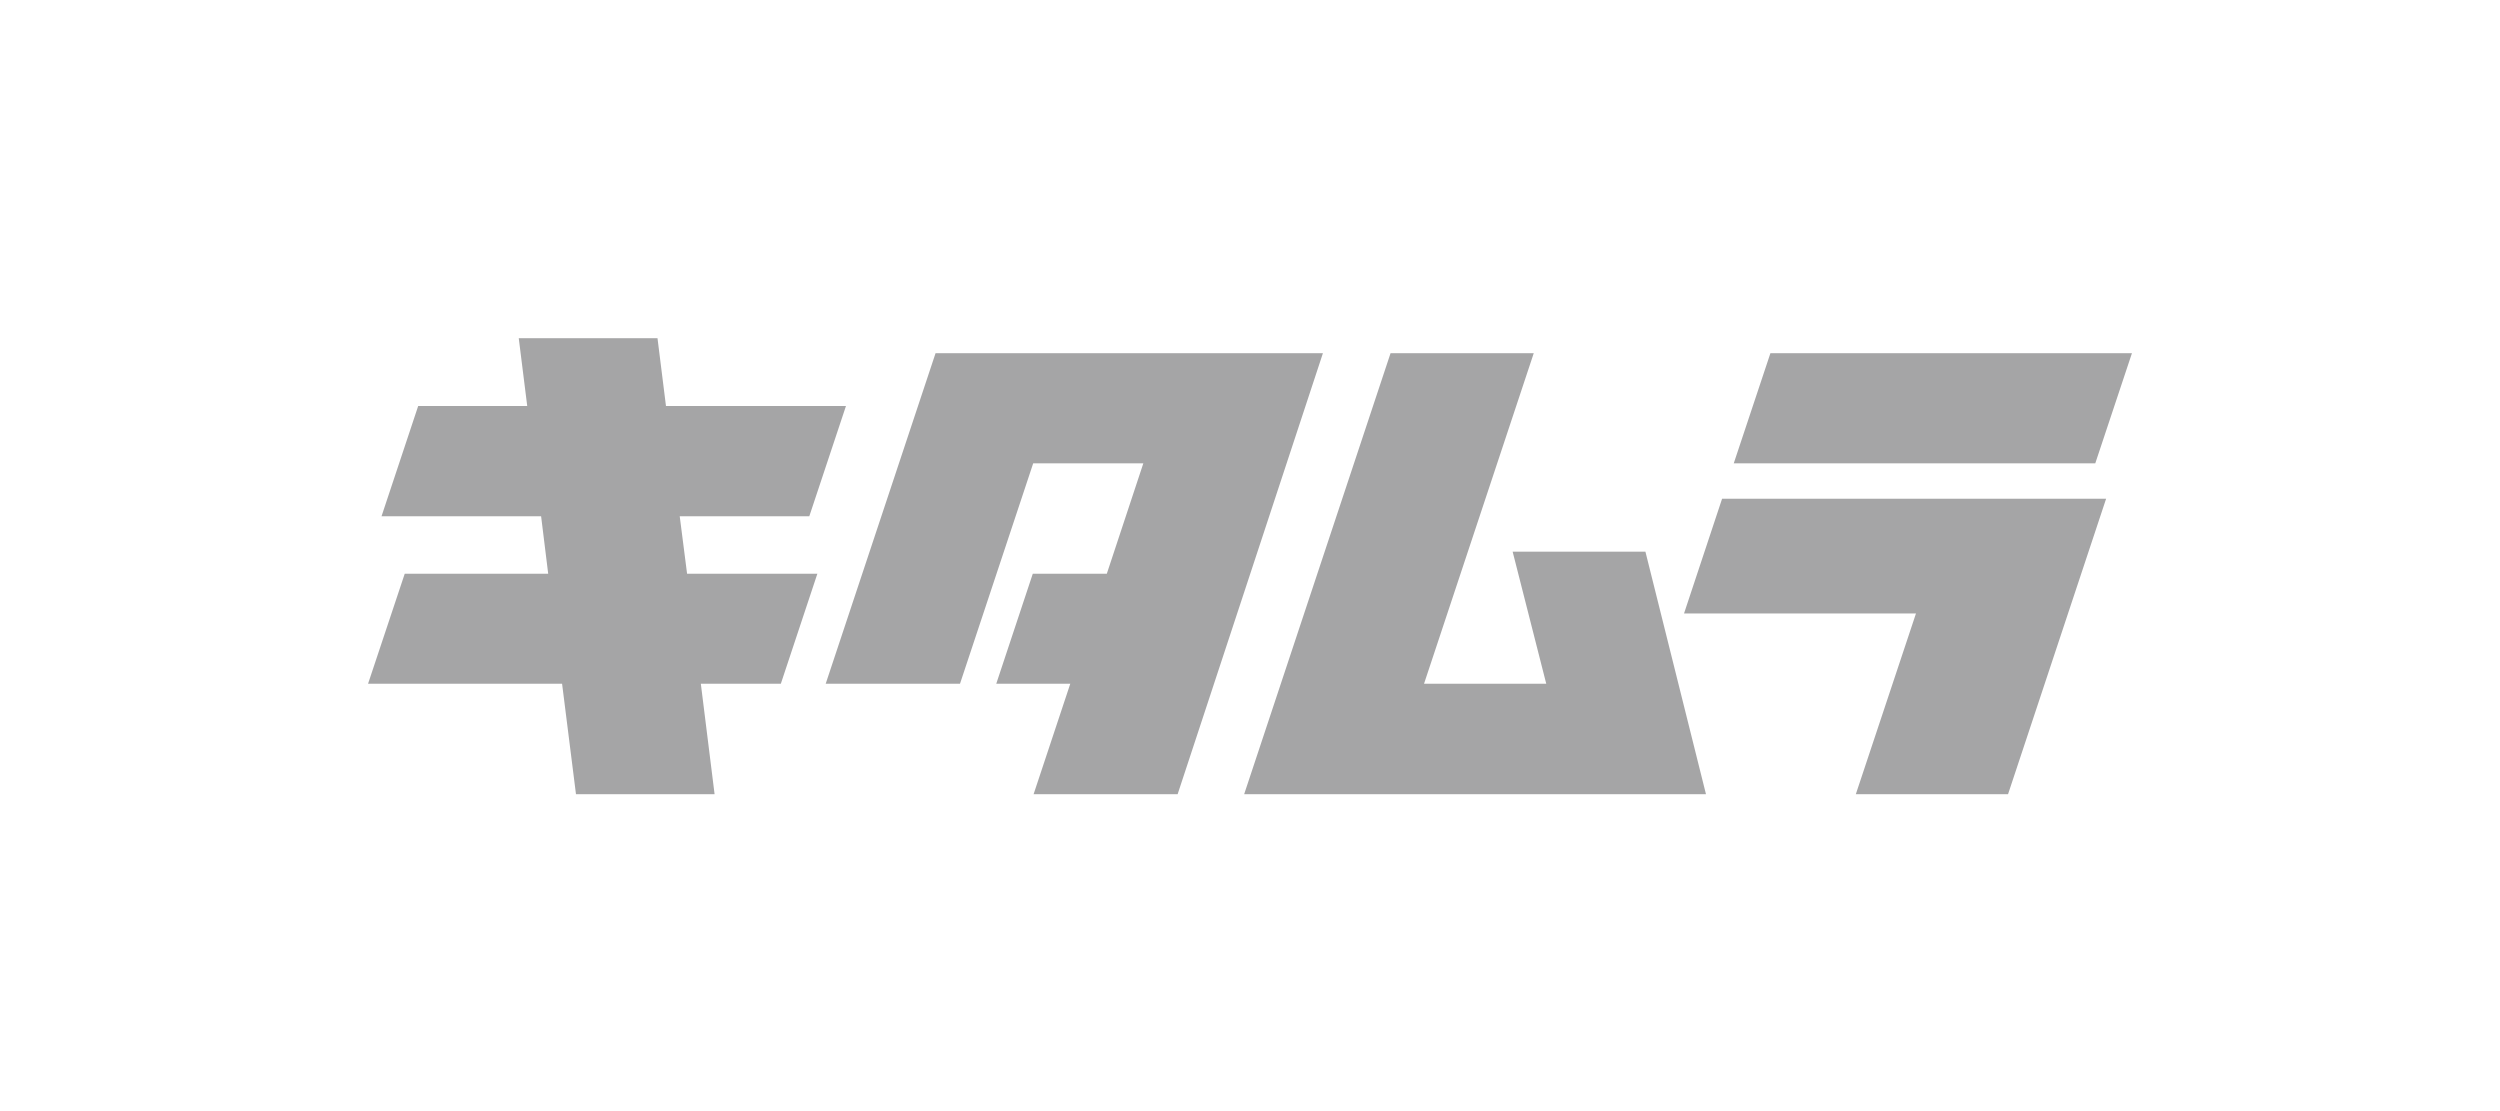
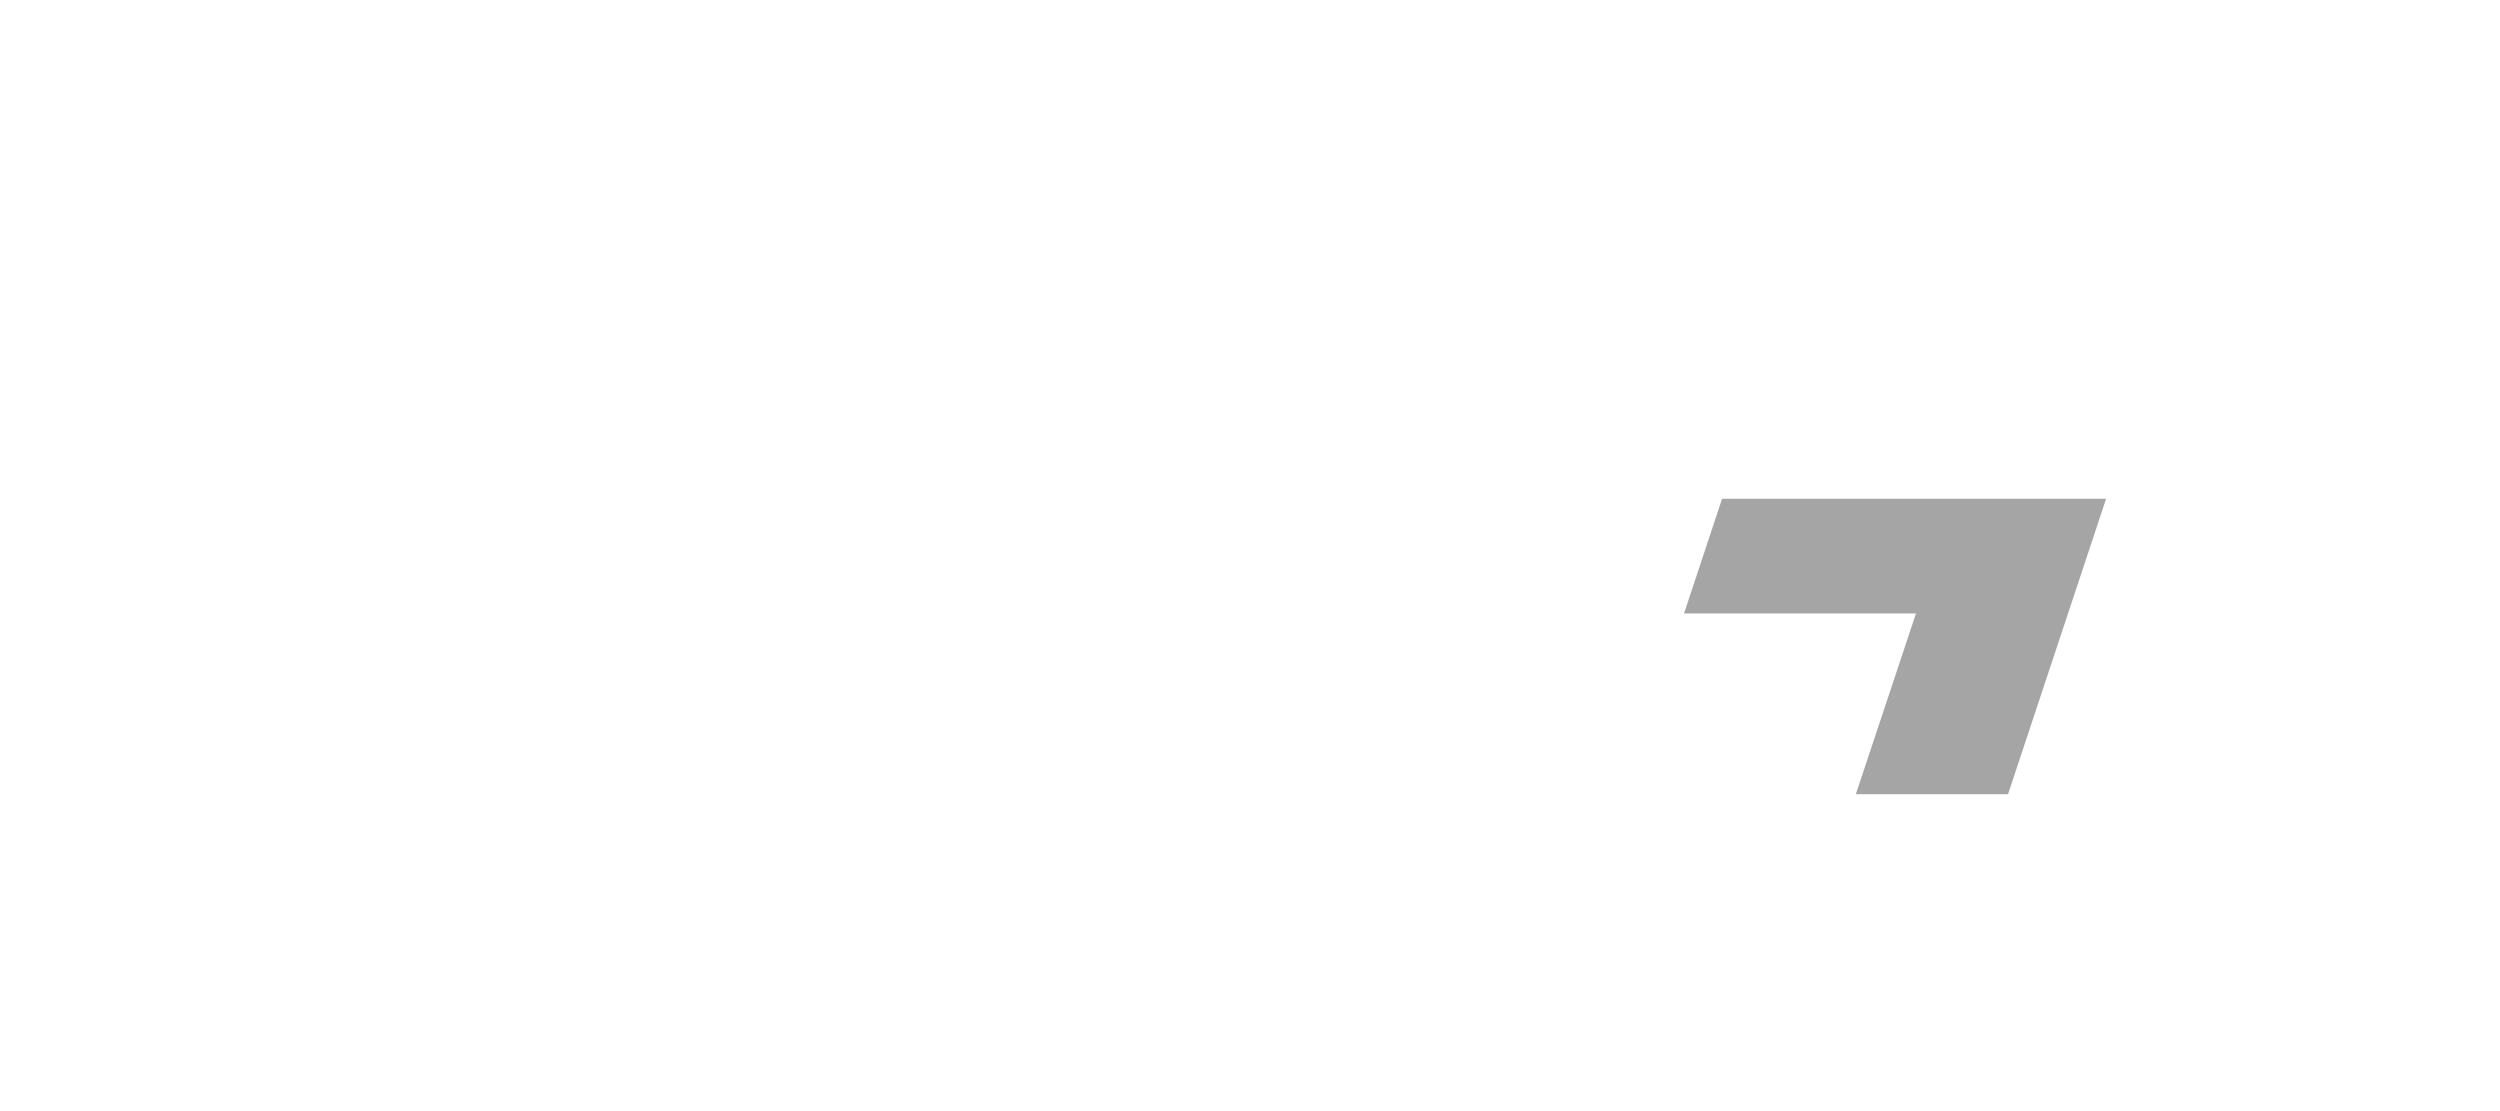
<svg xmlns="http://www.w3.org/2000/svg" id="_レイヤー_1" data-name="レイヤー 1" viewBox="0 0 180 80">
  <defs>
    <style>
      .cls-1 {
        fill: #a5a5a6;
      }
    </style>
  </defs>
  <g id="_デザイン" data-name=" デザイン">
    <g>
-       <polygon class="cls-1" points="48.94 37.17 58.27 37.17 60.91 29.23 47.95 29.23 47.34 24.35 37.35 24.35 37.96 29.23 30.11 29.23 27.47 37.17 38.96 37.17 39.47 41.31 29.14 41.31 26.5 49.23 40.47 49.23 41.47 57.18 51.45 57.18 50.46 49.23 56.22 49.23 58.85 41.31 49.47 41.31 48.94 37.17" />
-       <polygon class="cls-1" points="67.36 25.43 59.45 49.23 69.12 49.23 74.39 33.36 82.32 33.36 79.69 41.31 74.36 41.31 71.73 49.23 77.06 49.23 74.42 57.18 84.79 57.18 95.25 25.43 67.36 25.43" />
-       <polygon class="cls-1" points="118.47 39.72 108.91 39.72 111.33 49.23 102.53 49.23 110.43 25.43 100.12 25.43 89.58 57.18 122.83 57.18 118.47 39.72" />
-       <polygon class="cls-1" points="153.5 25.43 127.47 25.43 124.83 33.36 150.86 33.36 153.5 25.43" />
      <polygon class="cls-1" points="123.99 35.91 121.25 44.17 137.95 44.17 133.62 57.18 144.58 57.18 151.64 35.91 123.99 35.91" />
    </g>
  </g>
</svg>